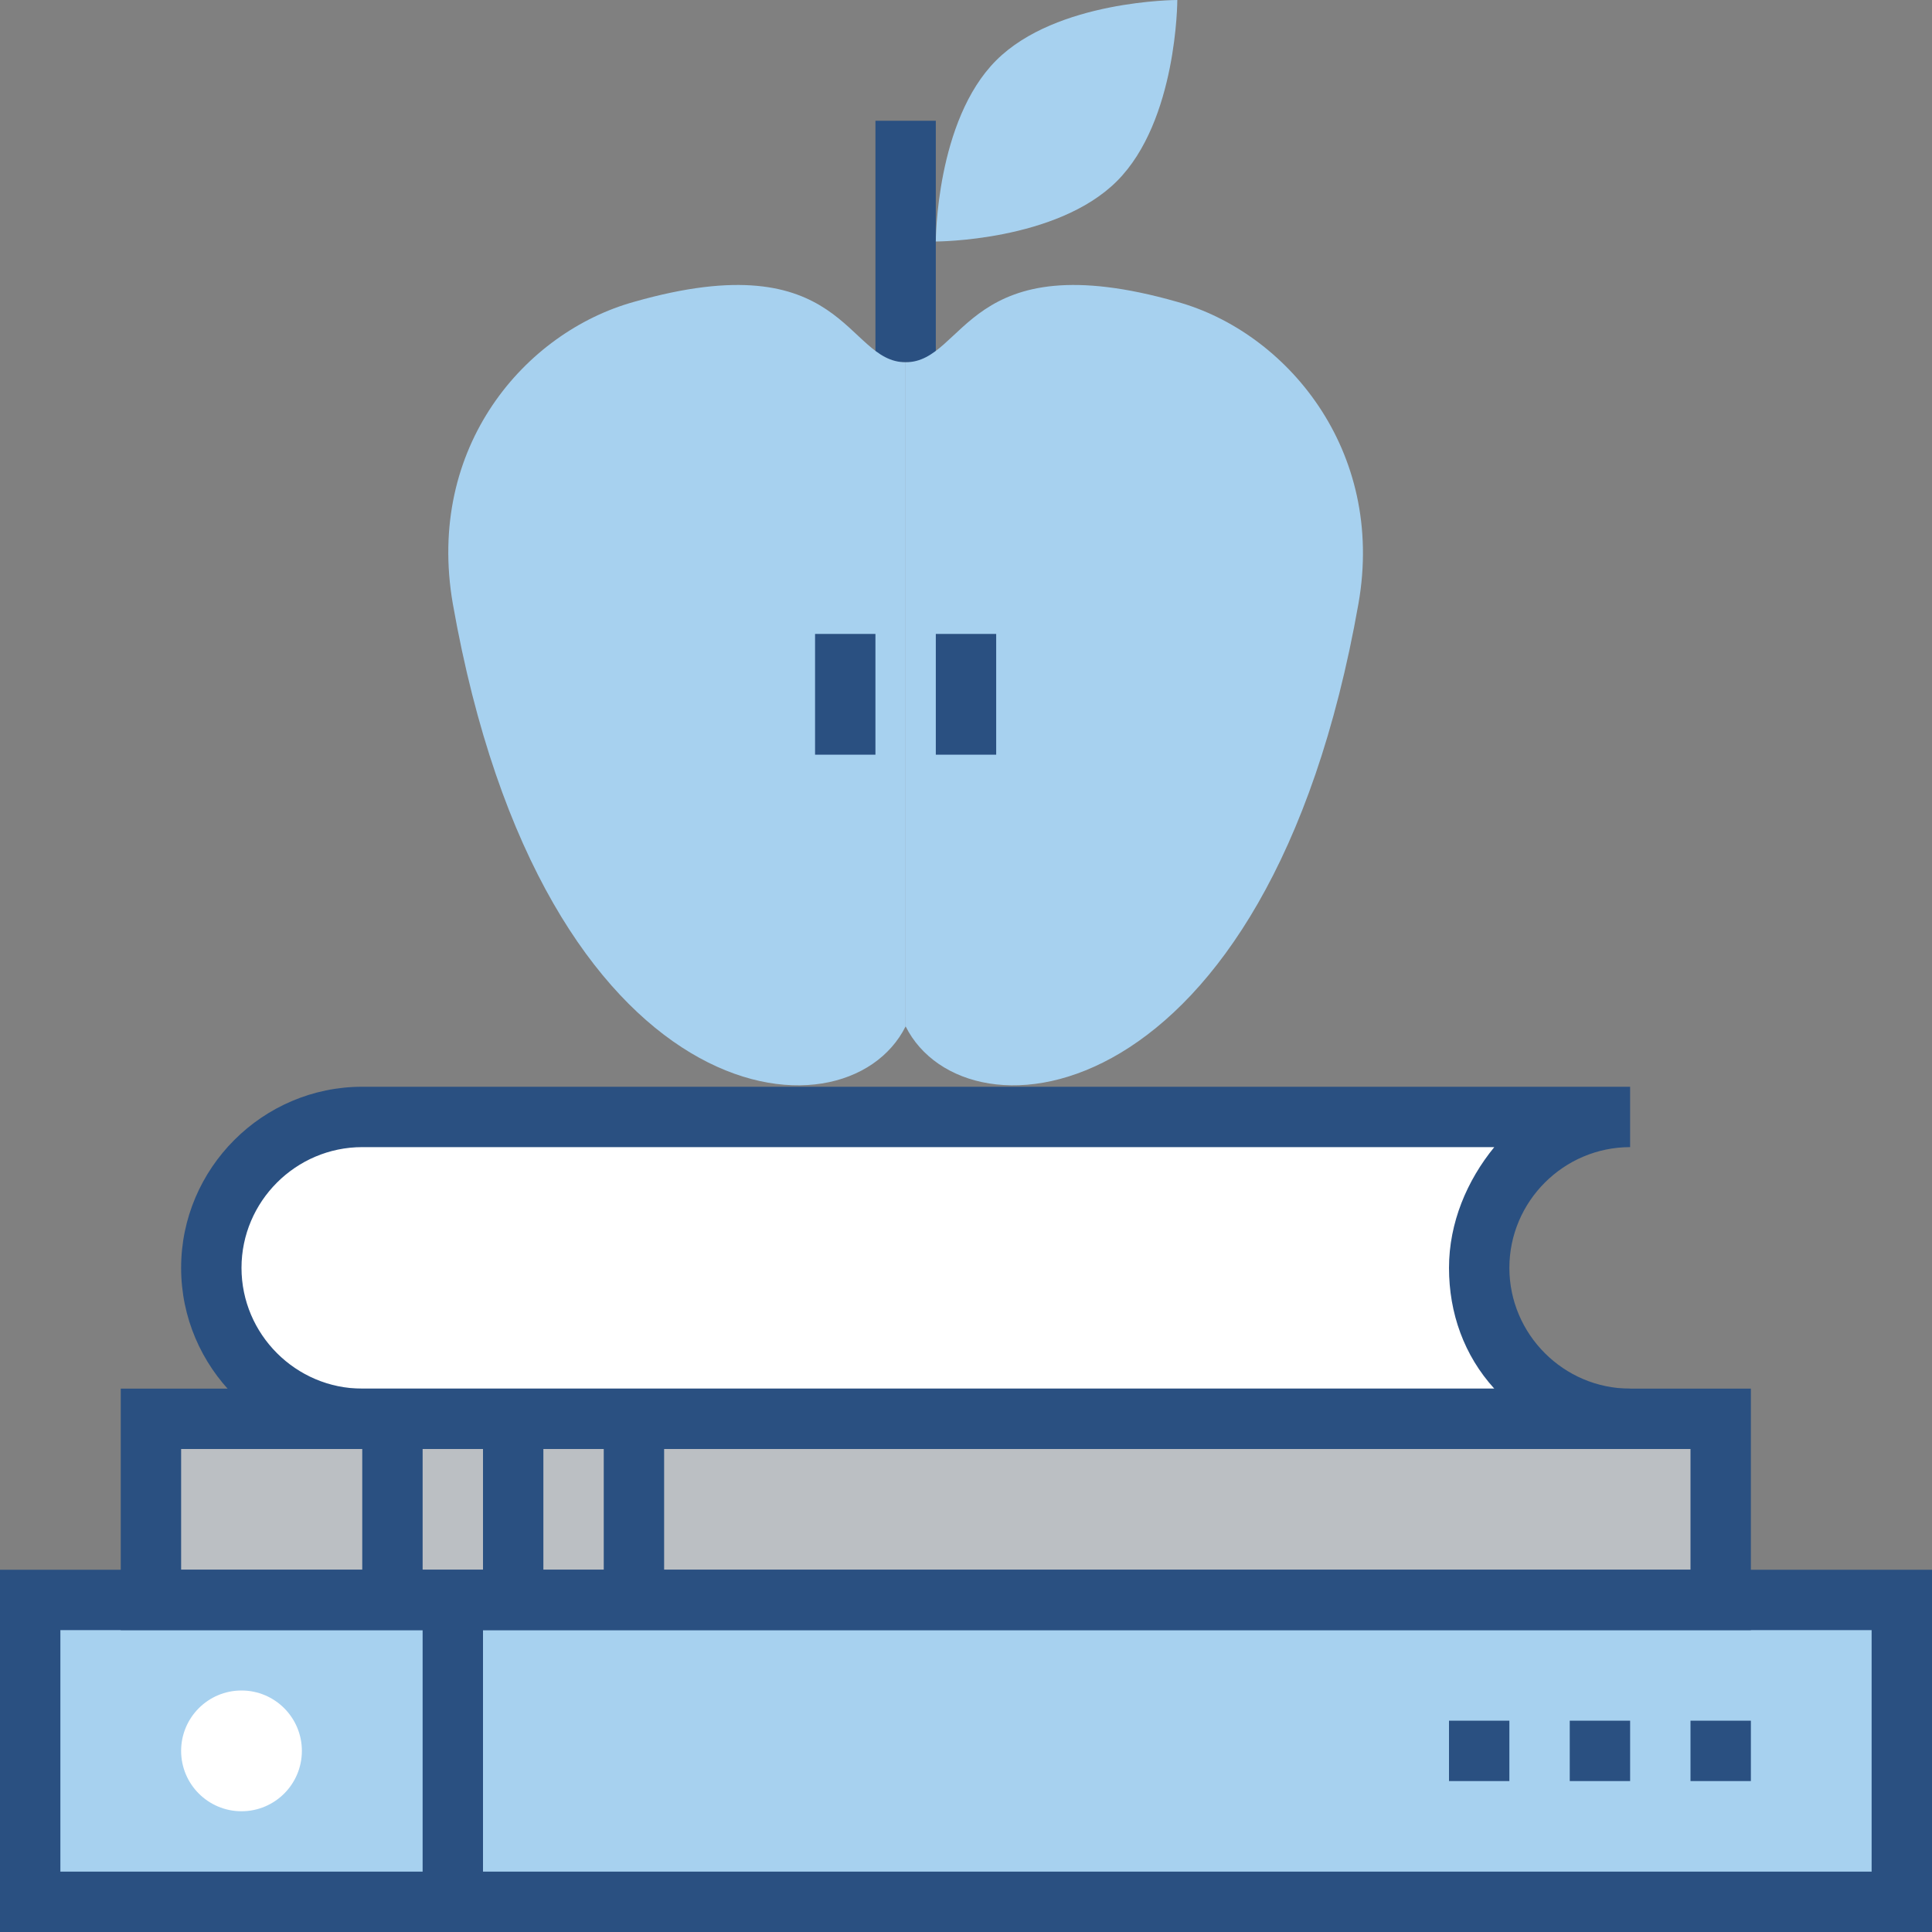
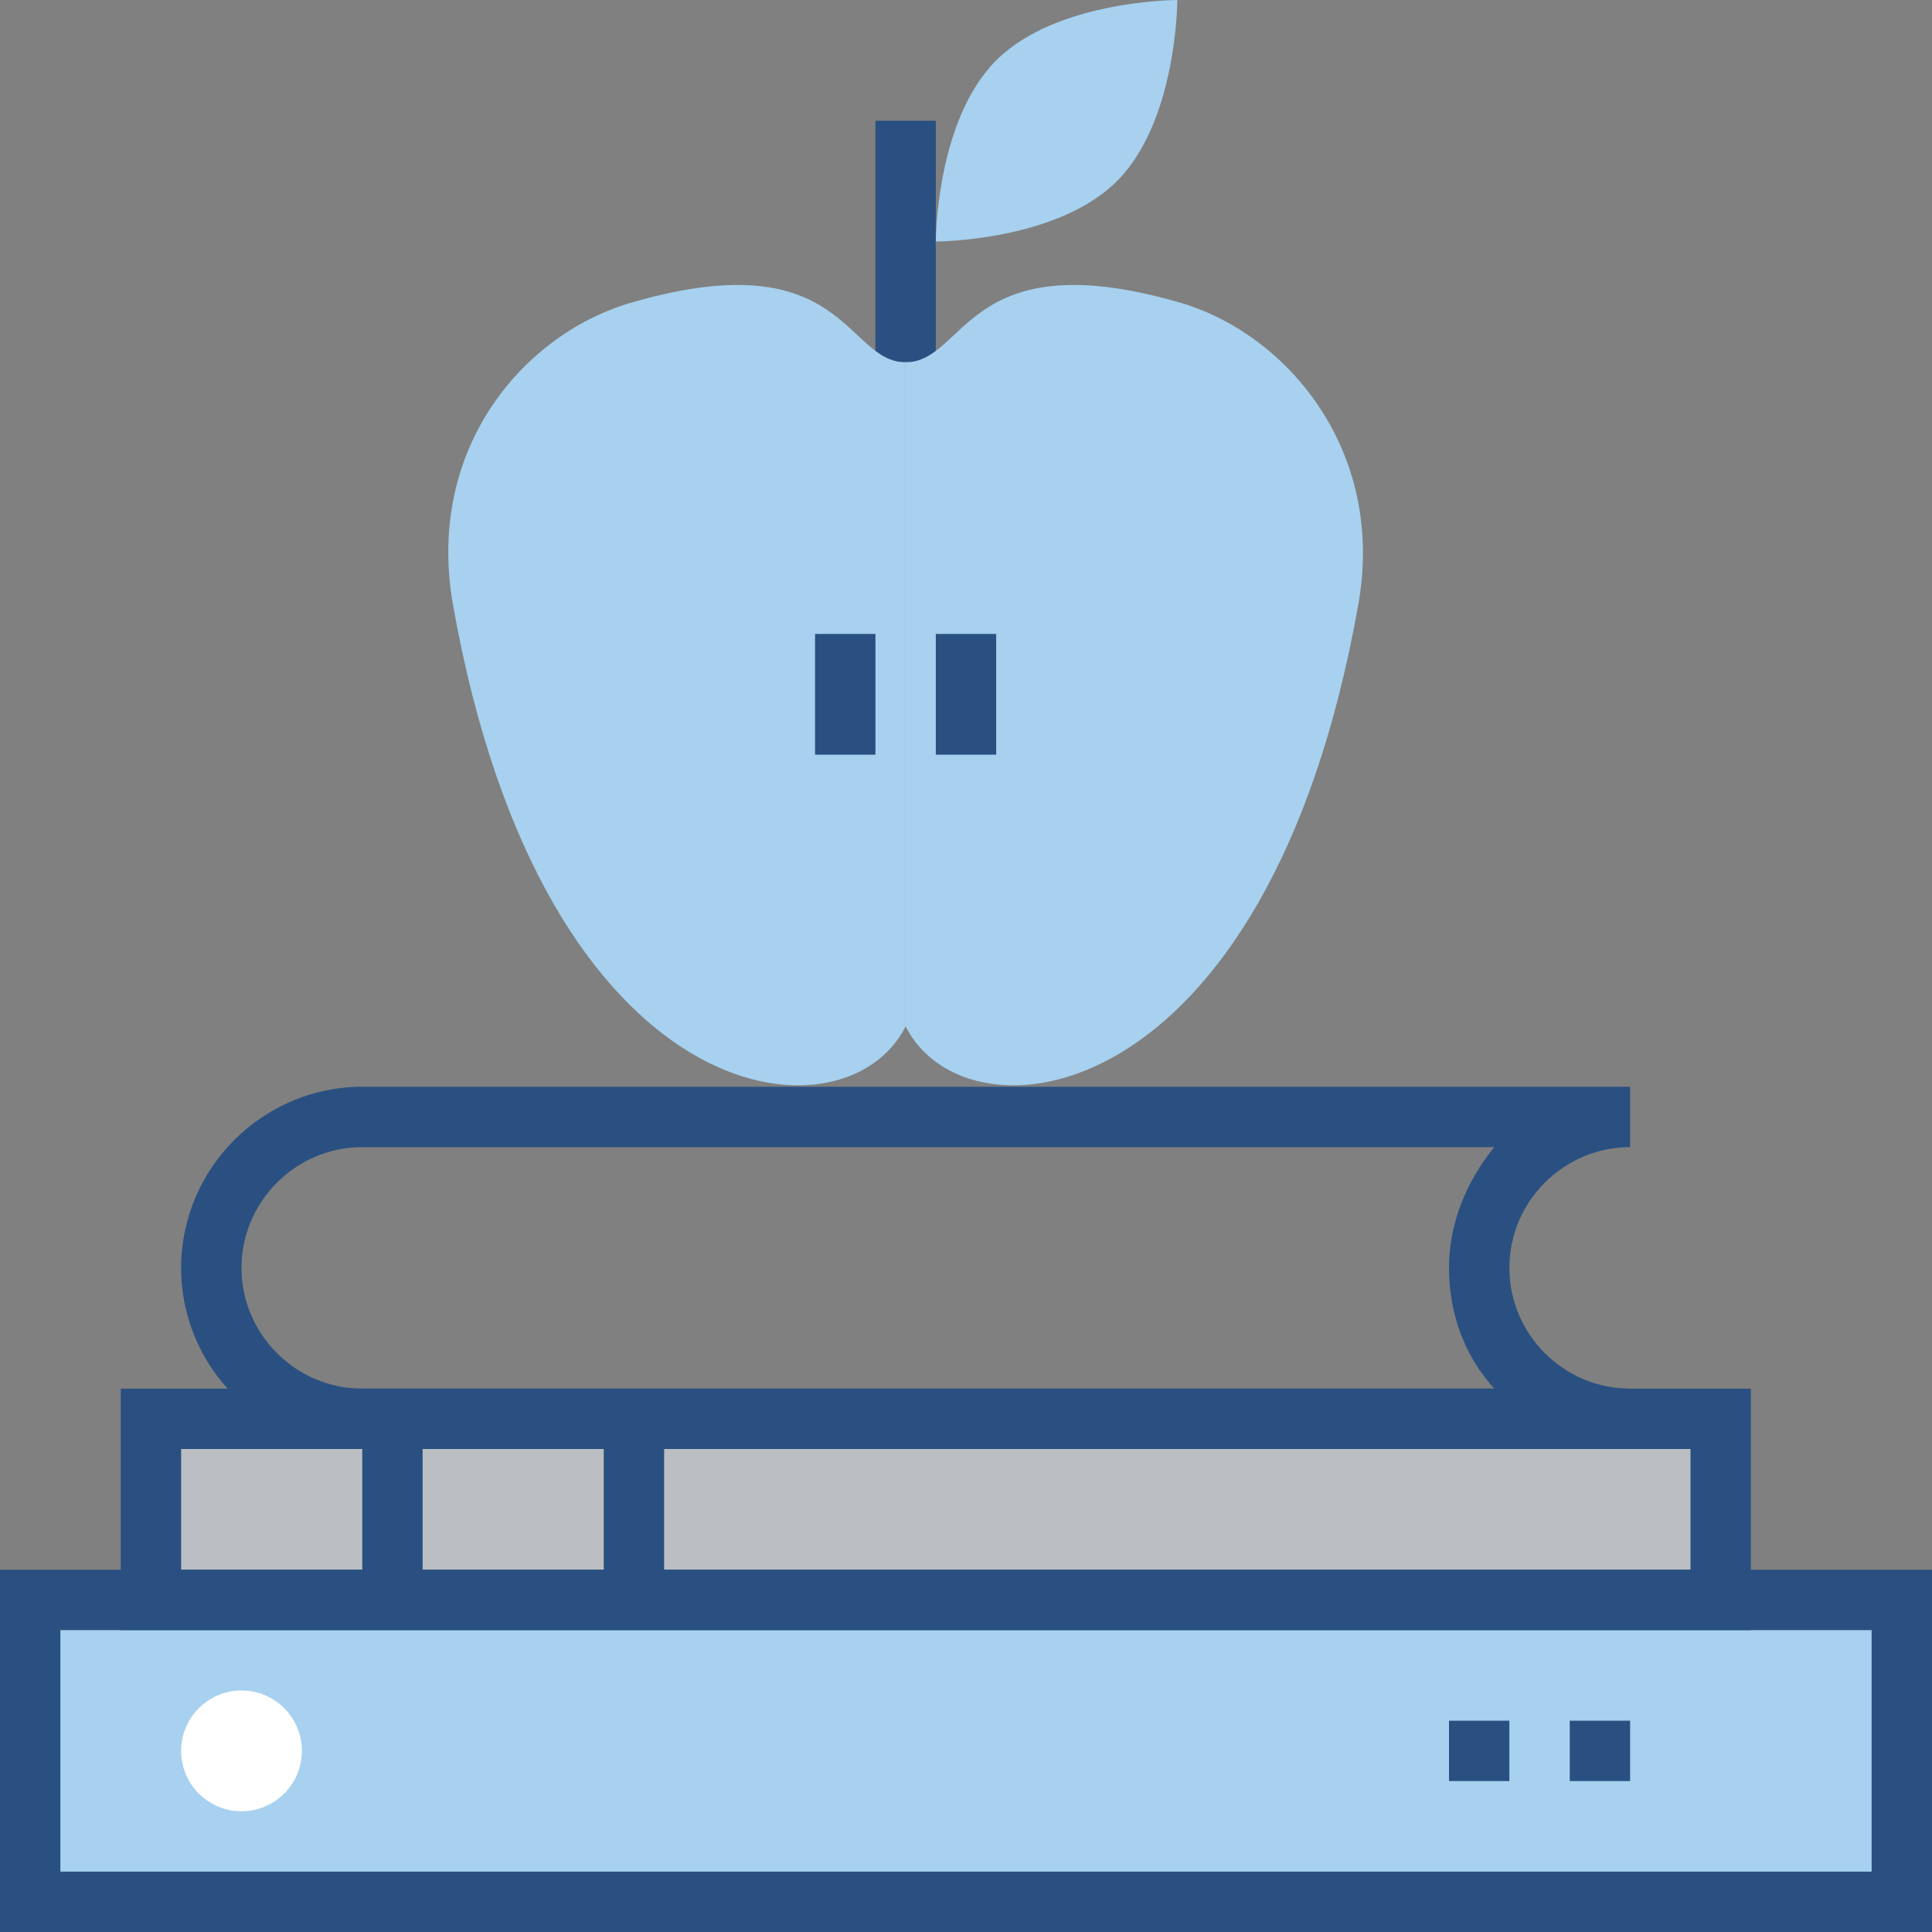
<svg xmlns="http://www.w3.org/2000/svg" version="1.1" id="Layer_1" x="0px" y="0px" viewBox="0 0 64 64" style="enable-background:new 0 0 64 64;" xml:space="preserve">
  <rect x="0" y="0" width="64" height="64" fill="#808080" stroke="none" />
  <style type="text/css">
	.st0{fill:#FFFFFF;}
	.st1{fill:#347CB8;}
	.st2{fill:#A7D1EF;}
	.st3{fill:#2A5081;}
	.st4{fill:#E9EAEB;}
	.st5{fill:none;stroke:#BCC0C4;stroke-width:2;stroke-miterlimit:10;}
	.st6{fill:#FFFFFF;stroke:#2A5082;stroke-width:2;stroke-miterlimit:10;}
	.st7{fill:#A3D4FF;stroke:#2A5082;stroke-width:2;stroke-miterlimit:10;}
	.st8{fill:#347CB8;stroke:#2A5082;stroke-width:2;stroke-miterlimit:10;}
	.st9{fill:none;stroke:#2A5082;stroke-width:2;stroke-miterlimit:10;}
	.st10{fill:#2D7CB9;stroke:#2A5082;stroke-width:2;stroke-miterlimit:10;}
	.st11{fill:#2D7CB9;}
	.st12{fill:#A3D4FF;}
	.st13{fill:none;stroke:#2A5082;stroke-width:2;stroke-linejoin:round;stroke-miterlimit:10;}
	.st14{fill:#FFFFFF;stroke:#2A5082;stroke-width:2;stroke-linejoin:round;stroke-miterlimit:10;}
	.st15{fill:#BBBFC3;}
	.st16{fill:none;stroke:#295182;stroke-width:2;stroke-miterlimit:10;}
	.st17{fill:#A7D1EF;stroke:#295182;stroke-width:2;stroke-miterlimit:10;}
	.st18{fill:#FFFFFF;stroke:#295182;stroke-width:2;stroke-miterlimit:10;}
	.st19{fill:#F4F5F5;}
	.st20{fill:#BBBFC3;stroke:#295182;stroke-width:2;stroke-miterlimit:10;}
	.st21{fill:#295182;}
	.st22{fill:#E8E9EA;}
	.st23{fill:none;stroke:#4D5152;stroke-width:2;stroke-miterlimit:10;}
</style>
  <g>
    <g>
-       <path class="st0" d="M54,47c-2.8,0-5-2.2-5-5s2.2-5,5-5H12c-2.8,0-5,2.2-5,5s2.2,5,5,5H54z" />
-     </g>
+       </g>
    <g>
      <rect x="5" y="47" class="st15" width="52" height="6" />
    </g>
    <g>
      <rect x="1" y="53" class="st2" width="62" height="10" />
    </g>
    <g>
      <rect x="29" y="4" class="st3" width="2" height="8" />
    </g>
    <g>
      <path class="st2" d="M21,10c-3.6,1-6.9,4.8-6,10c3,17,13,18,15,14V12C28,12,28,8,21,10z" />
    </g>
    <g>
      <path class="st2" d="M45,20c0.9-5.1-2.4-9-6-10c-7-2-7,2-9,2v22C32,38,42,37,45,20z" />
    </g>
    <g>
      <path class="st2" d="M37,6c-2,2-6,2-6,2s0-4,2-6c2-2,6-2,6-2S39,4,37,6z" />
    </g>
    <g>
      <rect x="31" y="21" class="st3" width="2" height="4" />
    </g>
    <g>
      <rect x="27" y="21" class="st3" width="2" height="4" />
    </g>
    <g>
      <path class="st3" d="M54,48H12c-3.3,0-6-2.7-6-6s2.7-6,6-6h42v2c-2.2,0-4,1.8-4,4s1.8,4,4,4V48z M12,38c-2.2,0-4,1.8-4,4    s1.8,4,4,4h37.5c-1-1.1-1.5-2.5-1.5-4s0.6-2.9,1.5-4H12z" />
    </g>
    <g>
      <path class="st3" d="M58,54H4v-8h54V54z M6,52h50v-4H6V52z" />
    </g>
    <g>
      <path class="st3" d="M64,64H0V52h64V64z M2,62h60v-8H2V62z" />
    </g>
    <g>
      <rect x="12" y="47" class="st3" width="2" height="6" />
    </g>
    <g>
-       <rect x="14" y="53" class="st3" width="2" height="10" />
-     </g>
+       </g>
    <g>
-       <rect x="16" y="47" class="st3" width="2" height="6" />
-     </g>
+       </g>
    <g>
      <rect x="20" y="47" class="st3" width="2" height="6" />
    </g>
    <g>
      <circle class="st0" cx="8" cy="58" r="2" />
    </g>
    <g>
-       <rect x="56" y="57" class="st3" width="2" height="2" />
-     </g>
+       </g>
    <g>
      <rect x="52" y="57" class="st3" width="2" height="2" />
    </g>
    <g>
      <rect x="48" y="57" class="st3" width="2" height="2" />
    </g>
  </g>
</svg>